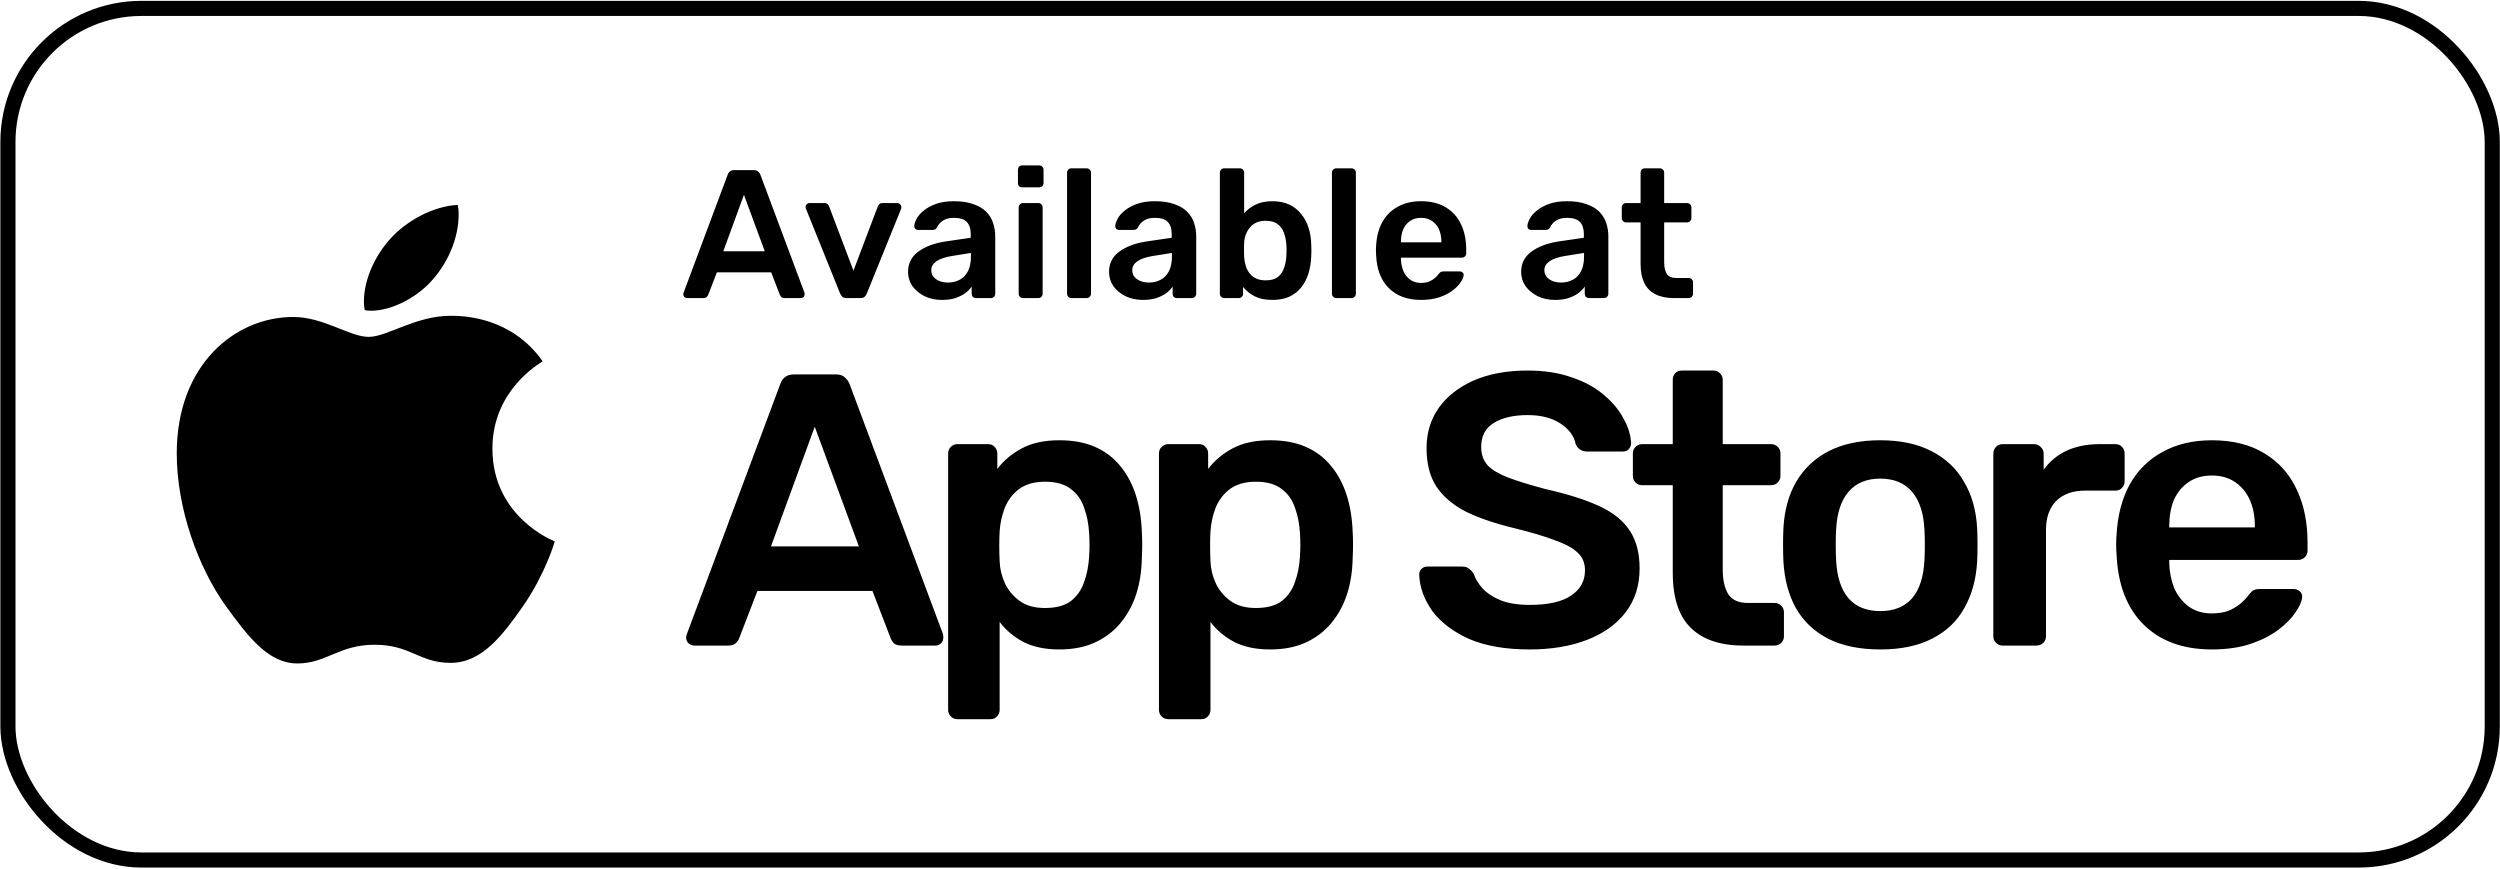
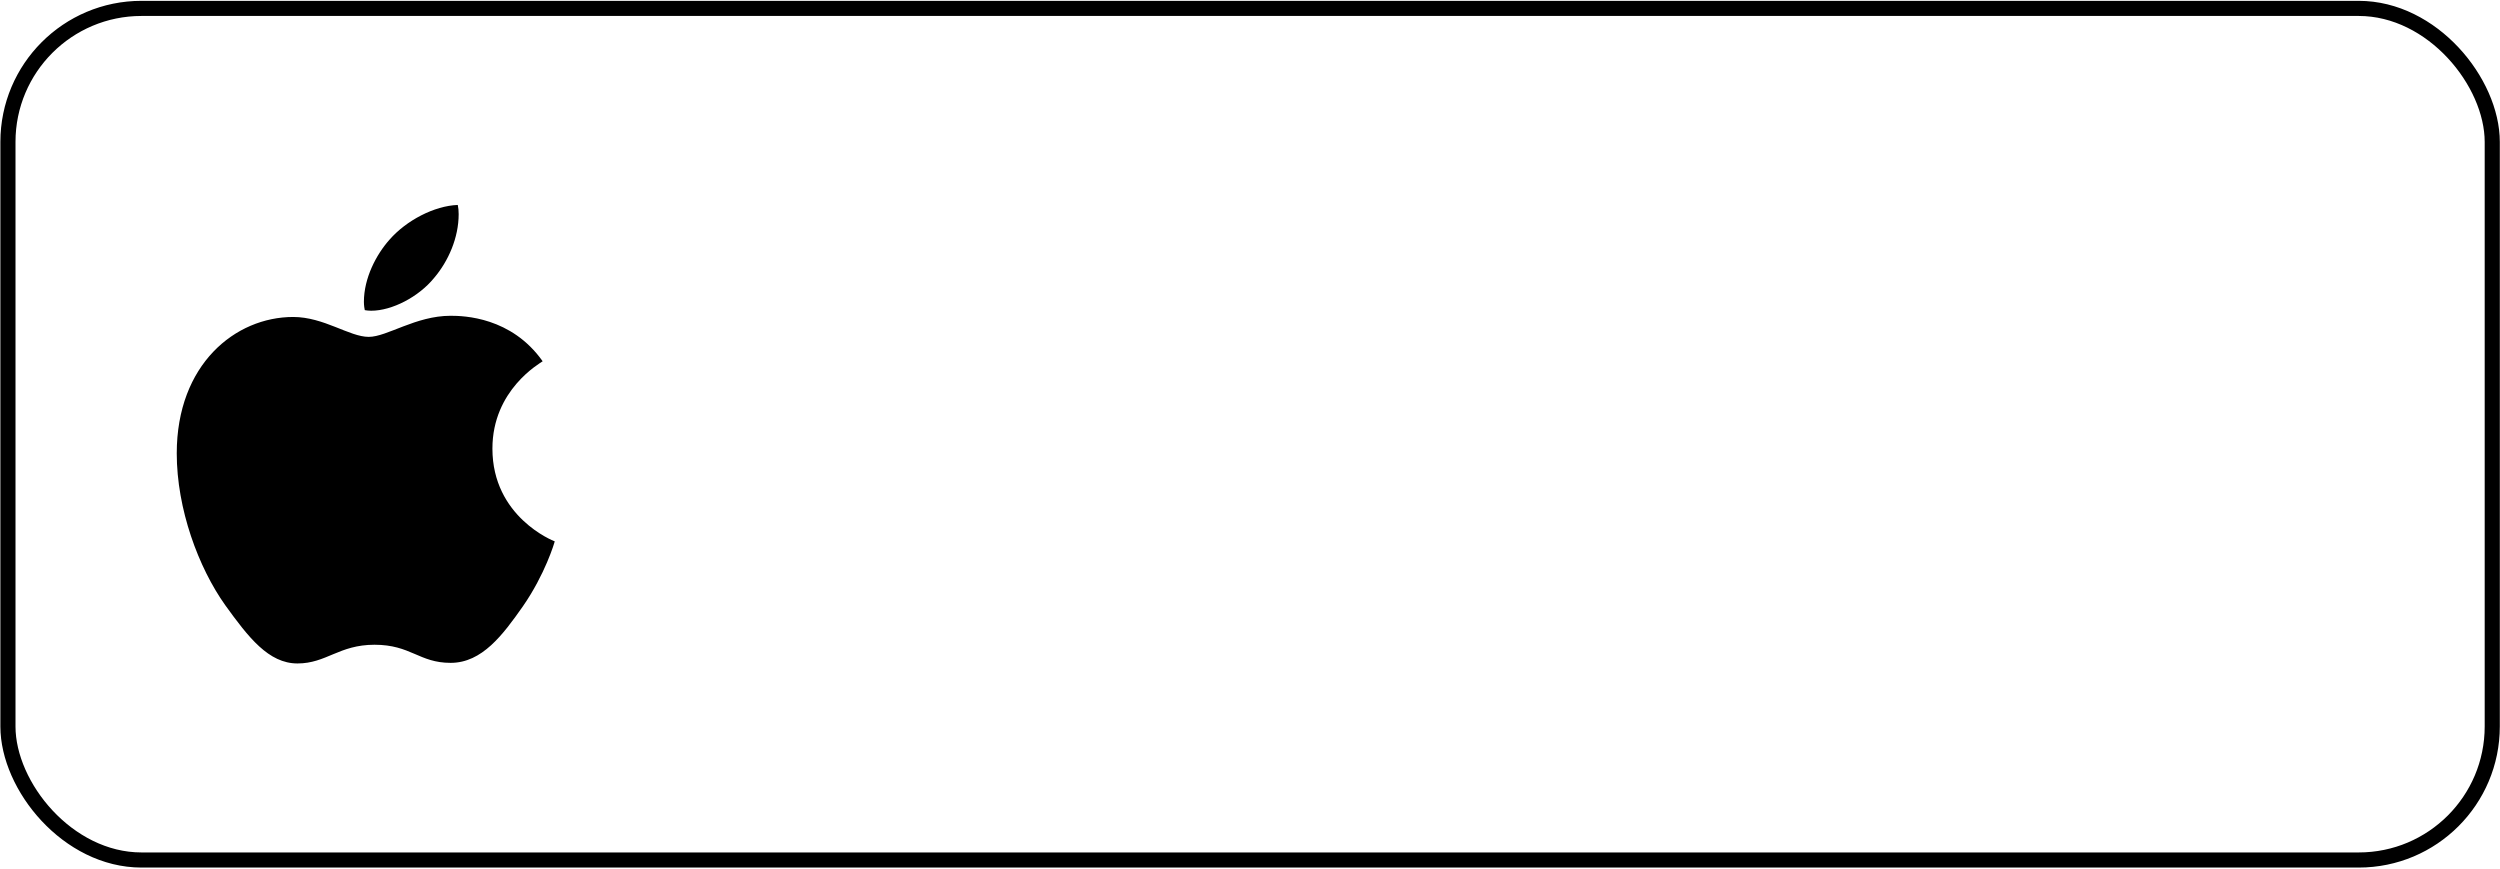
<svg xmlns="http://www.w3.org/2000/svg" width="2248" height="781" viewBox="0 0 2248 781" fill="none">
  <rect x="7.14" y="7.554" width="2233.89" height="765.76" rx="120.075" stroke="black" stroke-width="13.593" />
  <path d="M487.954 324.853C485.533 326.708 442.782 350.5 442.782 403.402C442.782 464.592 497.181 486.239 498.809 486.775C498.558 488.095 490.167 516.422 470.128 545.285C452.259 570.685 433.597 596.043 405.208 596.043C376.819 596.043 369.513 579.756 336.741 579.756C304.803 579.756 293.447 596.579 267.48 596.579C241.512 596.579 223.393 573.077 202.56 544.213C178.43 510.32 158.933 457.665 158.933 407.69C158.933 327.533 211.703 285.021 263.639 285.021C291.235 285.021 314.238 302.917 331.564 302.917C348.054 302.917 373.772 283.949 405.167 283.949C417.065 283.949 459.816 285.021 487.954 324.853ZM390.262 250.014C403.246 234.799 412.431 213.688 412.431 192.576C412.431 189.649 412.18 186.68 411.638 184.289C390.513 185.072 365.38 198.184 350.225 215.543C338.327 228.903 327.222 250.014 327.222 271.414C327.222 274.631 327.765 277.847 328.015 278.878C329.351 279.125 331.522 279.414 333.693 279.414C352.647 279.414 376.485 266.879 390.262 250.014Z" fill="black" />
-   <path d="M617.839 268.036C616.963 268.036 616.141 267.707 615.374 267.05C614.716 266.392 614.388 265.571 614.388 264.584C614.388 264.146 614.497 263.653 614.716 263.105L654.325 157.1C654.653 156.004 655.256 155.073 656.132 154.306C657.119 153.43 658.433 152.991 660.077 152.991H677.991C679.634 152.991 680.894 153.43 681.771 154.306C682.647 155.073 683.305 156.004 683.743 157.1L723.351 263.105C723.461 263.653 723.516 264.146 723.516 264.584C723.516 265.571 723.187 266.392 722.53 267.05C721.872 267.707 721.105 268.036 720.229 268.036H705.93C704.396 268.036 703.246 267.707 702.479 267.05C701.822 266.283 701.383 265.571 701.164 264.913L693.44 244.863H644.628L636.904 264.913C636.684 265.571 636.191 266.283 635.424 267.05C634.767 267.707 633.671 268.036 632.138 268.036H617.839ZM650.38 225.962H687.688L668.952 175.179L650.38 225.962ZM761.349 268.036C759.596 268.036 758.281 267.652 757.405 266.885C756.638 266.009 755.981 265.023 755.433 263.927L724.699 187.669C724.48 187.121 724.371 186.628 724.371 186.19C724.371 185.204 724.699 184.382 725.357 183.725C726.124 182.958 727 182.574 727.986 182.574H741.299C742.613 182.574 743.6 182.958 744.257 183.725C744.914 184.382 745.353 185.039 745.572 185.697L767.43 243.383L789.289 185.697C789.508 185.039 789.946 184.382 790.603 183.725C791.261 182.958 792.247 182.574 793.562 182.574H807.038C807.915 182.574 808.682 182.958 809.339 183.725C810.106 184.382 810.49 185.204 810.49 186.19C810.49 186.628 810.435 187.121 810.325 187.669L779.428 263.927C778.989 265.023 778.332 266.009 777.456 266.885C776.579 267.652 775.264 268.036 773.511 268.036H761.349ZM846.928 269.679C841.23 269.679 836.081 268.584 831.479 266.392C826.877 264.091 823.207 261.078 820.467 257.353C817.838 253.518 816.523 249.245 816.523 244.534C816.523 236.864 819.591 230.783 825.727 226.291C831.972 221.689 840.189 218.621 850.379 217.088L872.895 213.801V210.349C872.895 205.747 871.744 202.187 869.443 199.667C867.143 197.147 863.198 195.887 857.61 195.887C853.666 195.887 850.434 196.708 847.914 198.352C845.503 199.886 843.695 201.967 842.49 204.597C841.614 206.021 840.354 206.734 838.71 206.734H825.727C824.521 206.734 823.59 206.405 822.933 205.747C822.385 205.09 822.111 204.214 822.111 203.118C822.221 201.365 822.933 199.228 824.247 196.708C825.562 194.188 827.644 191.778 830.493 189.477C833.341 187.066 837.012 185.039 841.504 183.396C845.996 181.752 851.42 180.931 857.775 180.931C864.677 180.931 870.484 181.807 875.196 183.56C880.017 185.204 883.851 187.45 886.7 190.299C889.549 193.147 891.631 196.489 892.945 200.324C894.26 204.159 894.918 208.213 894.918 212.486V264.091C894.918 265.187 894.534 266.118 893.767 266.885C893 267.652 892.069 268.036 890.973 268.036H877.661C876.456 268.036 875.47 267.652 874.703 266.885C874.045 266.118 873.717 265.187 873.717 264.091V257.682C872.292 259.764 870.375 261.736 867.964 263.598C865.554 265.351 862.596 266.831 859.09 268.036C855.693 269.131 851.639 269.679 846.928 269.679ZM852.516 254.066C856.35 254.066 859.802 253.244 862.87 251.601C866.047 249.957 868.512 247.437 870.265 244.041C872.128 240.535 873.059 236.152 873.059 230.893V227.442L856.624 230.071C850.16 231.057 845.339 232.646 842.162 234.837C838.984 237.029 837.395 239.713 837.395 242.89C837.395 245.301 838.108 247.383 839.532 249.136C841.066 250.779 842.983 252.039 845.284 252.916C847.585 253.683 849.996 254.066 852.516 254.066ZM919.946 268.036C918.851 268.036 917.919 267.652 917.152 266.885C916.385 266.118 916.002 265.187 916.002 264.091V186.519C916.002 185.423 916.385 184.492 917.152 183.725C917.919 182.958 918.851 182.574 919.946 182.574H933.587C934.792 182.574 935.724 182.958 936.381 183.725C937.148 184.492 937.532 185.423 937.532 186.519V264.091C937.532 265.187 937.148 266.118 936.381 266.885C935.724 267.652 934.792 268.036 933.587 268.036H919.946ZM919.289 168.44C918.084 168.44 917.097 168.112 916.33 167.454C915.673 166.687 915.344 165.701 915.344 164.496V152.663C915.344 151.567 915.673 150.636 916.33 149.869C917.097 149.102 918.084 148.718 919.289 148.718H934.245C935.45 148.718 936.436 149.102 937.203 149.869C937.97 150.636 938.353 151.567 938.353 152.663V164.496C938.353 165.701 937.97 166.687 937.203 167.454C936.436 168.112 935.45 168.44 934.245 168.44H919.289ZM963.445 268.036C962.349 268.036 961.418 267.652 960.651 266.885C959.884 266.118 959.5 265.187 959.5 264.091V155.292C959.5 154.197 959.884 153.265 960.651 152.498C961.418 151.731 962.349 151.348 963.445 151.348H977.086C978.181 151.348 979.113 151.731 979.88 152.498C980.647 153.265 981.03 154.197 981.03 155.292V264.091C981.03 265.187 980.647 266.118 979.88 266.885C979.113 267.652 978.181 268.036 977.086 268.036H963.445ZM1027.65 269.679C1021.95 269.679 1016.8 268.584 1012.2 266.392C1007.6 264.091 1003.93 261.078 1001.19 257.353C998.558 253.518 997.243 249.245 997.243 244.534C997.243 236.864 1000.31 230.783 1006.45 226.291C1012.69 221.689 1020.91 218.621 1031.1 217.088L1053.61 213.801V210.349C1053.61 205.747 1052.46 202.187 1050.16 199.667C1047.86 197.147 1043.92 195.887 1038.33 195.887C1034.39 195.887 1031.15 196.708 1028.63 198.352C1026.22 199.886 1024.42 201.967 1023.21 204.597C1022.33 206.021 1021.07 206.734 1019.43 206.734H1006.45C1005.24 206.734 1004.31 206.405 1003.65 205.747C1003.1 205.09 1002.83 204.214 1002.83 203.118C1002.94 201.365 1003.65 199.228 1004.97 196.708C1006.28 194.188 1008.36 191.778 1011.21 189.477C1014.06 187.066 1017.73 185.039 1022.22 183.396C1026.72 181.752 1032.14 180.931 1038.49 180.931C1045.4 180.931 1051.2 181.807 1055.92 183.56C1060.74 185.204 1064.57 187.45 1067.42 190.299C1070.27 193.147 1072.35 196.489 1073.67 200.324C1074.98 204.159 1075.64 208.213 1075.64 212.486V264.091C1075.64 265.187 1075.25 266.118 1074.49 266.885C1073.72 267.652 1072.79 268.036 1071.69 268.036H1058.38C1057.18 268.036 1056.19 267.652 1055.42 266.885C1054.77 266.118 1054.44 265.187 1054.44 264.091V257.682C1053.01 259.764 1051.09 261.736 1048.68 263.598C1046.27 265.351 1043.32 266.831 1039.81 268.036C1036.41 269.131 1032.36 269.679 1027.65 269.679ZM1033.24 254.066C1037.07 254.066 1040.52 253.244 1043.59 251.601C1046.77 249.957 1049.23 247.437 1050.99 244.041C1052.85 240.535 1053.78 236.152 1053.78 230.893V227.442L1037.34 230.071C1030.88 231.057 1026.06 232.646 1022.88 234.837C1019.7 237.029 1018.12 239.713 1018.12 242.89C1018.12 245.301 1018.83 247.383 1020.25 249.136C1021.79 250.779 1023.7 252.039 1026 252.916C1028.3 253.683 1030.72 254.066 1033.24 254.066ZM1144.05 269.679C1137.7 269.679 1132.39 268.584 1128.11 266.392C1123.95 264.201 1120.5 261.407 1117.76 258.01V264.091C1117.76 265.187 1117.37 266.118 1116.61 266.885C1115.95 267.652 1115.02 268.036 1113.81 268.036H1100.83C1099.73 268.036 1098.8 267.652 1098.04 266.885C1097.27 266.118 1096.89 265.187 1096.89 264.091V155.292C1096.89 154.197 1097.27 153.265 1098.04 152.498C1098.8 151.731 1099.73 151.348 1100.83 151.348H1114.8C1116.01 151.348 1116.94 151.731 1117.59 152.498C1118.36 153.265 1118.74 154.197 1118.74 155.292V191.778C1121.48 188.6 1124.88 186.026 1128.93 184.053C1133.1 181.972 1138.14 180.931 1144.05 180.931C1149.86 180.931 1154.9 181.917 1159.17 183.889C1163.45 185.861 1167.01 188.655 1169.86 192.271C1172.82 195.777 1175.06 199.886 1176.6 204.597C1178.13 209.308 1178.95 214.403 1179.06 219.881C1179.17 221.854 1179.22 223.662 1179.22 225.305C1179.22 226.839 1179.17 228.592 1179.06 230.564C1178.84 236.262 1177.96 241.521 1176.43 246.342C1174.9 251.053 1172.71 255.162 1169.86 258.668C1167.01 262.174 1163.45 264.913 1159.17 266.885C1154.9 268.748 1149.86 269.679 1144.05 269.679ZM1137.97 252.094C1142.68 252.094 1146.36 251.108 1148.98 249.136C1151.61 247.054 1153.48 244.369 1154.57 241.083C1155.78 237.796 1156.49 234.18 1156.71 230.235C1156.93 226.948 1156.93 223.662 1156.71 220.375C1156.49 216.43 1155.78 212.814 1154.57 209.527C1153.48 206.241 1151.61 203.611 1148.98 201.639C1146.36 199.557 1142.68 198.516 1137.97 198.516C1133.59 198.516 1130.03 199.502 1127.29 201.474C1124.55 203.447 1122.47 205.967 1121.05 209.034C1119.62 211.993 1118.85 215.115 1118.74 218.402C1118.63 220.375 1118.58 222.511 1118.58 224.812C1118.58 227.003 1118.63 229.085 1118.74 231.057C1118.96 234.454 1119.68 237.796 1120.88 241.083C1122.2 244.26 1124.22 246.89 1126.96 248.971C1129.81 251.053 1133.48 252.094 1137.97 252.094ZM1201.62 268.036C1200.53 268.036 1199.6 267.652 1198.83 266.885C1198.06 266.118 1197.68 265.187 1197.68 264.091V155.292C1197.68 154.197 1198.06 153.265 1198.83 152.498C1199.6 151.731 1200.53 151.348 1201.62 151.348H1215.26C1216.36 151.348 1217.29 151.731 1218.06 152.498C1218.82 153.265 1219.21 154.197 1219.21 155.292V264.091C1219.21 265.187 1218.82 266.118 1218.06 266.885C1217.29 267.652 1216.36 268.036 1215.26 268.036H1201.62ZM1277.82 269.679C1265.66 269.679 1256.02 266.173 1248.9 259.161C1241.78 252.149 1237.94 242.178 1237.39 229.249C1237.28 228.154 1237.23 226.784 1237.23 225.141C1237.23 223.388 1237.28 222.018 1237.39 221.032C1237.83 212.814 1239.69 205.693 1242.98 199.667C1246.38 193.64 1251.03 189.039 1256.95 185.861C1262.87 182.574 1269.82 180.931 1277.82 180.931C1286.7 180.931 1294.15 182.793 1300.17 186.519C1306.2 190.134 1310.75 195.229 1313.82 201.803C1316.88 208.267 1318.42 215.773 1318.42 224.319V227.77C1318.42 228.866 1318.03 229.797 1317.27 230.564C1316.5 231.331 1315.51 231.715 1314.31 231.715H1259.74C1259.74 231.715 1259.74 231.879 1259.74 232.208C1259.74 232.536 1259.74 232.81 1259.74 233.029C1259.85 236.864 1260.57 240.425 1261.88 243.712C1263.31 246.89 1265.33 249.464 1267.96 251.437C1270.7 253.409 1273.93 254.395 1277.66 254.395C1280.73 254.395 1283.3 253.957 1285.38 253.08C1287.46 252.094 1289.16 250.998 1290.48 249.793C1291.79 248.588 1292.72 247.602 1293.27 246.835C1294.26 245.52 1295.02 244.753 1295.57 244.534C1296.23 244.205 1297.16 244.041 1298.37 244.041H1312.5C1313.6 244.041 1314.47 244.369 1315.13 245.027C1315.9 245.684 1316.23 246.506 1316.12 247.492C1316.01 249.245 1315.08 251.382 1313.32 253.902C1311.68 256.422 1309.27 258.887 1306.09 261.297C1302.91 263.708 1298.91 265.735 1294.09 267.378C1289.38 268.912 1283.96 269.679 1277.82 269.679ZM1259.74 217.909H1296.07V217.416C1296.07 213.143 1295.35 209.418 1293.93 206.241C1292.5 203.063 1290.42 200.543 1287.68 198.68C1284.94 196.818 1281.66 195.887 1277.82 195.887C1273.99 195.887 1270.7 196.818 1267.96 198.68C1265.22 200.543 1263.14 203.063 1261.72 206.241C1260.4 209.418 1259.74 213.143 1259.74 217.416V217.909ZM1398.24 269.679C1392.54 269.679 1387.39 268.584 1382.79 266.392C1378.18 264.091 1374.51 261.078 1371.78 257.353C1369.15 253.518 1367.83 249.245 1367.83 244.534C1367.83 236.864 1370.9 230.783 1377.03 226.291C1383.28 221.689 1391.5 218.621 1401.69 217.088L1424.2 213.801V210.349C1424.2 205.747 1423.05 202.187 1420.75 199.667C1418.45 197.147 1414.51 195.887 1408.92 195.887C1404.97 195.887 1401.74 196.708 1399.22 198.352C1396.81 199.886 1395 201.967 1393.8 204.597C1392.92 206.021 1391.66 206.734 1390.02 206.734H1377.03C1375.83 206.734 1374.9 206.405 1374.24 205.747C1373.69 205.09 1373.42 204.214 1373.42 203.118C1373.53 201.365 1374.24 199.228 1375.56 196.708C1376.87 194.188 1378.95 191.778 1381.8 189.477C1384.65 187.066 1388.32 185.039 1392.81 183.396C1397.3 181.752 1402.73 180.931 1409.08 180.931C1415.99 180.931 1421.79 181.807 1426.5 183.56C1431.32 185.204 1435.16 187.45 1438.01 190.299C1440.86 193.147 1442.94 196.489 1444.25 200.324C1445.57 204.159 1446.23 208.213 1446.23 212.486V264.091C1446.23 265.187 1445.84 266.118 1445.07 266.885C1444.31 267.652 1443.38 268.036 1442.28 268.036H1428.97C1427.76 268.036 1426.78 267.652 1426.01 266.885C1425.35 266.118 1425.02 265.187 1425.02 264.091V257.682C1423.6 259.764 1421.68 261.736 1419.27 263.598C1416.86 265.351 1413.9 266.831 1410.4 268.036C1407 269.131 1402.95 269.679 1398.24 269.679ZM1403.82 254.066C1407.66 254.066 1411.11 253.244 1414.18 251.601C1417.35 249.957 1419.82 247.437 1421.57 244.041C1423.44 240.535 1424.37 236.152 1424.37 230.893V227.442L1407.93 230.071C1401.47 231.057 1396.65 232.646 1393.47 234.837C1390.29 237.029 1388.7 239.713 1388.7 242.89C1388.7 245.301 1389.42 247.383 1390.84 249.136C1392.37 250.779 1394.29 252.039 1396.59 252.916C1398.89 253.683 1401.3 254.066 1403.82 254.066ZM1505.13 268.036C1498.56 268.036 1493.02 266.885 1488.53 264.584C1484.04 262.284 1480.7 258.887 1478.5 254.395C1476.31 249.793 1475.22 244.096 1475.22 237.302V199.995H1462.23C1461.14 199.995 1460.21 199.612 1459.44 198.845C1458.67 198.078 1458.29 197.147 1458.29 196.051V186.519C1458.29 185.423 1458.67 184.492 1459.44 183.725C1460.21 182.958 1461.14 182.574 1462.23 182.574H1475.22V155.292C1475.22 154.197 1475.55 153.265 1476.2 152.498C1476.97 151.731 1477.96 151.348 1479.16 151.348H1492.47C1493.57 151.348 1494.5 151.731 1495.27 152.498C1496.04 153.265 1496.42 154.197 1496.42 155.292V182.574H1516.96C1518.06 182.574 1518.99 182.958 1519.76 183.725C1520.52 184.492 1520.91 185.423 1520.91 186.519V196.051C1520.91 197.147 1520.52 198.078 1519.76 198.845C1518.99 199.612 1518.06 199.995 1516.96 199.995H1496.42V235.659C1496.42 240.151 1497.19 243.657 1498.72 246.177C1500.36 248.697 1503.16 249.957 1507.1 249.957H1518.44C1519.54 249.957 1520.47 250.341 1521.24 251.108C1522 251.875 1522.39 252.806 1522.39 253.902V264.091C1522.39 265.187 1522 266.118 1521.24 266.885C1520.47 267.652 1519.54 268.036 1518.44 268.036H1505.13Z" fill="black" />
-   <path d="M624.278 580.5C622.421 580.5 620.679 579.804 619.053 578.411C617.66 577.017 616.963 575.276 616.963 573.186C616.963 572.257 617.196 571.212 617.66 570.051L701.607 345.38C702.303 343.058 703.581 341.084 705.438 339.459C707.528 337.601 710.315 336.672 713.798 336.672H751.766C755.249 336.672 757.92 337.601 759.777 339.459C761.635 341.084 763.028 343.058 763.957 345.38L847.904 570.051C848.136 571.212 848.252 572.257 848.252 573.186C848.252 575.276 847.556 577.017 846.162 578.411C844.769 579.804 843.143 580.5 841.286 580.5H810.981C807.73 580.5 805.292 579.804 803.666 578.411C802.273 576.785 801.344 575.276 800.88 573.882L784.508 531.386H681.056L664.684 573.882C664.22 575.276 663.175 576.785 661.549 578.411C660.156 579.804 657.834 580.5 654.583 580.5H624.278ZM693.247 491.329H772.317L732.608 383.696L693.247 491.329ZM860.917 646.682C858.595 646.682 856.621 645.87 854.996 644.244C853.37 642.619 852.557 640.645 852.557 638.323V407.731C852.557 405.408 853.37 403.435 854.996 401.809C856.621 400.184 858.595 399.371 860.917 399.371H888.435C890.989 399.371 892.963 400.184 894.356 401.809C895.982 403.435 896.795 405.408 896.795 407.731V421.664C902.368 414.233 909.683 408.079 918.739 403.202C927.796 398.326 939.058 395.888 952.527 395.888C964.834 395.888 975.516 397.861 984.573 401.809C993.629 405.757 1001.18 411.446 1007.21 418.877C1013.25 426.076 1017.9 434.668 1021.15 444.653C1024.4 454.639 1026.26 465.669 1026.72 477.744C1026.95 481.692 1027.07 485.756 1027.07 489.936C1027.07 494.116 1026.95 498.295 1026.72 502.475C1026.49 514.086 1024.75 524.884 1021.5 534.87C1018.24 544.623 1013.48 553.215 1007.21 560.646C1001.18 567.845 993.629 573.534 984.573 577.714C975.516 581.894 964.834 583.984 952.527 583.984C939.987 583.984 929.305 581.778 920.481 577.366C911.657 572.721 904.458 566.684 898.885 559.253V638.323C898.885 640.645 898.072 642.619 896.446 644.244C895.053 645.87 893.079 646.682 890.525 646.682H860.917ZM939.639 546.713C949.624 546.713 957.403 544.623 962.977 540.443C968.55 536.031 972.498 530.341 974.82 523.375C977.374 516.408 978.884 508.745 979.348 500.385C979.812 493.419 979.812 486.452 979.348 479.486C978.884 471.126 977.374 463.463 974.82 456.496C972.498 449.53 968.55 443.957 962.977 439.777C957.403 435.365 949.624 433.158 939.639 433.158C930.118 433.158 922.339 435.365 916.301 439.777C910.496 444.189 906.2 449.878 903.413 456.845C900.859 463.579 899.349 470.545 898.885 477.744C898.652 481.924 898.536 486.336 898.536 490.981C898.536 495.625 898.652 500.153 898.885 504.565C899.117 511.532 900.742 518.266 903.761 524.768C906.78 531.038 911.192 536.263 916.998 540.443C922.803 544.623 930.35 546.713 939.639 546.713ZM1050.5 646.682C1048.17 646.682 1046.2 645.87 1044.57 644.244C1042.95 642.619 1042.14 640.645 1042.14 638.323V407.731C1042.14 405.408 1042.95 403.435 1044.57 401.809C1046.2 400.184 1048.17 399.371 1050.5 399.371H1078.01C1080.57 399.371 1082.54 400.184 1083.94 401.809C1085.56 403.435 1086.37 405.408 1086.37 407.731V421.664C1091.95 414.233 1099.26 408.079 1108.32 403.202C1117.38 398.326 1128.64 395.888 1142.11 395.888C1154.41 395.888 1165.1 397.861 1174.15 401.809C1183.21 405.757 1190.76 411.446 1196.79 418.877C1202.83 426.076 1207.48 434.668 1210.73 444.653C1213.98 454.639 1215.84 465.669 1216.3 477.744C1216.53 481.692 1216.65 485.756 1216.65 489.936C1216.65 494.116 1216.53 498.295 1216.3 502.475C1216.07 514.086 1214.33 524.884 1211.07 534.87C1207.82 544.623 1203.06 553.215 1196.79 560.646C1190.76 567.845 1183.21 573.534 1174.15 577.714C1165.1 581.894 1154.41 583.984 1142.11 583.984C1129.57 583.984 1118.88 581.778 1110.06 577.366C1101.24 572.721 1094.04 566.684 1088.46 559.253V638.323C1088.46 640.645 1087.65 642.619 1086.03 644.244C1084.63 645.87 1082.66 646.682 1080.1 646.682H1050.5ZM1129.22 546.713C1139.2 546.713 1146.98 544.623 1152.56 540.443C1158.13 536.031 1162.08 530.341 1164.4 523.375C1166.95 516.408 1168.46 508.745 1168.93 500.385C1169.39 493.419 1169.39 486.452 1168.93 479.486C1168.46 471.126 1166.95 463.463 1164.4 456.496C1162.08 449.53 1158.13 443.957 1152.56 439.777C1146.98 435.365 1139.2 433.158 1129.22 433.158C1119.7 433.158 1111.92 435.365 1105.88 439.777C1100.07 444.189 1095.78 449.878 1092.99 456.845C1090.44 463.579 1088.93 470.545 1088.46 477.744C1088.23 481.924 1088.12 486.336 1088.12 490.981C1088.12 495.625 1088.23 500.153 1088.46 504.565C1088.7 511.532 1090.32 518.266 1093.34 524.768C1096.36 531.038 1100.77 536.263 1106.58 540.443C1112.38 544.623 1119.93 546.713 1129.22 546.713ZM1375.41 583.984C1353.81 583.984 1335.7 580.849 1321.07 574.579C1306.67 568.077 1295.64 559.717 1287.98 549.499C1280.55 539.05 1276.6 528.135 1276.13 516.757C1276.13 514.667 1276.83 512.925 1278.22 511.532C1279.62 510.139 1281.36 509.442 1283.45 509.442H1314.45C1317.47 509.442 1319.67 510.139 1321.07 511.532C1322.69 512.693 1324.09 514.202 1325.25 516.06C1326.64 520.472 1329.31 524.884 1333.26 529.297C1337.21 533.476 1342.55 536.96 1349.28 539.746C1356.25 542.533 1364.96 543.926 1375.41 543.926C1392.13 543.926 1404.55 541.14 1412.68 535.566C1421.04 529.993 1425.22 522.446 1425.22 512.925C1425.22 506.191 1423.01 500.85 1418.6 496.902C1414.19 492.722 1407.34 489.007 1398.05 485.756C1388.99 482.272 1376.92 478.673 1361.82 474.958C1344.4 470.778 1329.78 465.785 1317.93 459.98C1306.32 453.942 1297.5 446.395 1291.46 437.338C1285.65 428.282 1282.75 416.787 1282.75 402.854C1282.75 389.385 1286.35 377.426 1293.55 366.976C1300.98 356.527 1311.43 348.283 1324.9 342.245C1338.6 336.208 1354.85 333.189 1373.66 333.189C1388.76 333.189 1402.11 335.279 1413.72 339.459C1425.33 343.406 1434.97 348.747 1442.63 355.482C1450.3 361.984 1456.1 369.066 1460.05 376.73C1464.23 384.161 1466.44 391.475 1466.67 398.674C1466.67 400.532 1465.97 402.274 1464.58 403.899C1463.42 405.292 1461.67 405.989 1459.35 405.989H1426.96C1425.1 405.989 1423.24 405.525 1421.39 404.596C1419.53 403.667 1418.02 401.925 1416.86 399.371C1415.46 392.172 1410.94 386.018 1403.27 380.909C1395.61 375.801 1385.74 373.246 1373.66 373.246C1361.12 373.246 1351.02 375.568 1343.36 380.213C1335.7 384.857 1331.87 392.056 1331.87 401.809C1331.87 408.311 1333.72 413.768 1337.44 418.18C1341.39 422.36 1347.54 426.076 1355.9 429.327C1364.49 432.578 1375.75 436.061 1389.69 439.777C1409.43 444.189 1425.56 449.298 1438.1 455.103C1450.64 460.908 1459.82 468.339 1465.62 477.396C1471.43 486.22 1474.33 497.483 1474.33 511.184C1474.33 526.51 1470.15 539.63 1461.79 550.544C1453.66 561.226 1442.17 569.47 1427.31 575.276C1412.44 581.081 1395.14 583.984 1375.41 583.984ZM1567.54 580.5C1553.61 580.5 1541.88 578.062 1532.36 573.186C1522.84 568.309 1515.76 561.11 1511.11 551.589C1506.47 541.836 1504.15 529.761 1504.15 515.363V436.293H1476.63C1474.31 436.293 1472.33 435.481 1470.71 433.855C1469.08 432.23 1468.27 430.256 1468.27 427.934V407.731C1468.27 405.408 1469.08 403.435 1470.71 401.809C1472.33 400.184 1474.31 399.371 1476.63 399.371H1504.15V341.549C1504.15 339.226 1504.84 337.253 1506.24 335.627C1507.86 334.002 1509.95 333.189 1512.51 333.189H1540.72C1543.04 333.189 1545.02 334.002 1546.64 335.627C1548.27 337.253 1549.08 339.226 1549.08 341.549V399.371H1592.62C1594.94 399.371 1596.92 400.184 1598.54 401.809C1600.17 403.435 1600.98 405.408 1600.98 407.731V427.934C1600.98 430.256 1600.17 432.23 1598.54 433.855C1596.92 435.481 1594.94 436.293 1592.62 436.293H1549.08V511.88C1549.08 521.401 1550.71 528.832 1553.96 534.173C1557.44 539.514 1563.36 542.185 1571.72 542.185H1595.76C1598.08 542.185 1600.05 542.997 1601.68 544.623C1603.3 546.248 1604.12 548.222 1604.12 550.544V572.141C1604.12 574.463 1603.3 576.437 1601.68 578.062C1600.05 579.688 1598.08 580.5 1595.76 580.5H1567.54ZM1690.75 583.984C1672.17 583.984 1656.5 580.733 1643.73 574.231C1631.19 567.729 1621.55 558.556 1614.81 546.713C1608.31 534.87 1604.6 521.053 1603.67 505.262C1603.44 501.082 1603.32 495.973 1603.32 489.936C1603.32 483.898 1603.44 478.789 1603.67 474.609C1604.6 458.586 1608.43 444.769 1615.16 433.158C1622.13 421.315 1631.88 412.143 1644.42 405.641C1657.19 399.139 1672.64 395.888 1690.75 395.888C1708.86 395.888 1724.19 399.139 1736.73 405.641C1749.5 412.143 1759.25 421.315 1765.99 433.158C1772.96 444.769 1776.9 458.586 1777.83 474.609C1778.06 478.789 1778.18 483.898 1778.18 489.936C1778.18 495.973 1778.06 501.082 1777.83 505.262C1776.9 521.053 1773.07 534.87 1766.34 546.713C1759.83 558.556 1750.2 567.729 1737.43 574.231C1724.89 580.733 1709.33 583.984 1690.75 583.984ZM1690.75 549.499C1703.06 549.499 1712.58 545.668 1719.31 538.005C1726.05 530.109 1729.76 518.615 1730.46 503.52C1730.69 500.037 1730.81 495.509 1730.81 489.936C1730.81 484.362 1730.69 479.834 1730.46 476.351C1729.76 461.489 1726.05 450.11 1719.31 442.215C1712.58 434.32 1703.06 430.372 1690.75 430.372C1678.44 430.372 1668.92 434.32 1662.19 442.215C1655.45 450.11 1651.74 461.489 1651.04 476.351C1650.81 479.834 1650.69 484.362 1650.69 489.936C1650.69 495.509 1650.81 500.037 1651.04 503.52C1651.74 518.615 1655.45 530.109 1662.19 538.005C1668.92 545.668 1678.44 549.499 1690.75 549.499ZM1800.75 580.5C1798.43 580.5 1796.45 579.688 1794.83 578.062C1793.2 576.437 1792.39 574.463 1792.39 572.141V408.079C1792.39 405.525 1793.2 403.435 1794.83 401.809C1796.45 400.184 1798.43 399.371 1800.75 399.371H1828.96C1831.29 399.371 1833.26 400.184 1834.89 401.809C1836.74 403.435 1837.67 405.525 1837.67 408.079V422.36C1843.01 414.929 1849.86 409.24 1858.22 405.292C1866.82 401.345 1876.69 399.371 1887.83 399.371H1902.11C1904.67 399.371 1906.64 400.184 1908.04 401.809C1909.66 403.435 1910.47 405.408 1910.47 407.731V432.81C1910.47 435.132 1909.66 437.106 1908.04 438.732C1906.64 440.357 1904.67 441.17 1902.11 441.17H1874.94C1863.8 441.17 1855.09 444.305 1848.82 450.575C1842.78 456.845 1839.76 465.437 1839.76 476.351V572.141C1839.76 574.463 1838.95 576.437 1837.32 578.062C1835.7 579.688 1833.61 580.5 1831.05 580.5H1800.75ZM1988.9 583.984C1963.12 583.984 1942.69 576.553 1927.6 561.691C1912.5 546.829 1904.37 525.697 1903.21 498.295C1902.98 495.973 1902.86 493.071 1902.86 489.587C1902.86 485.872 1902.98 482.969 1903.21 480.879C1904.14 463.463 1908.09 448.369 1915.06 435.597C1922.25 422.825 1932.12 413.072 1944.66 406.337C1957.2 399.371 1971.95 395.888 1988.9 395.888C2007.71 395.888 2023.5 399.835 2036.27 407.731C2049.05 415.394 2058.68 426.192 2065.18 440.125C2071.69 453.826 2074.94 469.733 2074.94 487.846V495.161C2074.94 497.483 2074.12 499.457 2072.5 501.082C2070.87 502.708 2068.78 503.52 2066.23 503.52H1950.59C1950.59 503.52 1950.59 503.869 1950.59 504.565C1950.59 505.262 1950.59 505.843 1950.59 506.307C1950.82 514.435 1952.33 521.982 1955.11 528.948C1958.13 535.683 1962.43 541.14 1968 545.32C1973.81 549.499 1980.66 551.589 1988.55 551.589C1995.05 551.589 2000.51 550.661 2004.92 548.803C2009.34 546.713 2012.94 544.391 2015.72 541.836C2018.51 539.282 2020.48 537.192 2021.64 535.566C2023.73 532.78 2025.36 531.154 2026.52 530.69C2027.91 529.993 2029.89 529.645 2032.44 529.645H2062.4C2064.72 529.645 2066.58 530.341 2067.97 531.735C2069.6 533.128 2070.29 534.87 2070.06 536.96C2069.83 540.675 2067.86 545.203 2064.14 550.544C2060.66 555.885 2055.55 561.11 2048.81 566.219C2042.08 571.328 2033.6 575.624 2023.39 579.107C2013.4 582.358 2001.91 583.984 1988.9 583.984ZM1950.59 474.261H2027.57V473.216C2027.57 464.159 2026.06 456.264 2023.04 449.53C2020.02 442.795 2015.61 437.454 2009.8 433.507C2004 429.559 1997.03 427.585 1988.9 427.585C1980.77 427.585 1973.81 429.559 1968 433.507C1962.2 437.454 1957.78 442.795 1954.77 449.53C1951.98 456.264 1950.59 464.159 1950.59 473.216V474.261Z" fill="black" />
</svg>